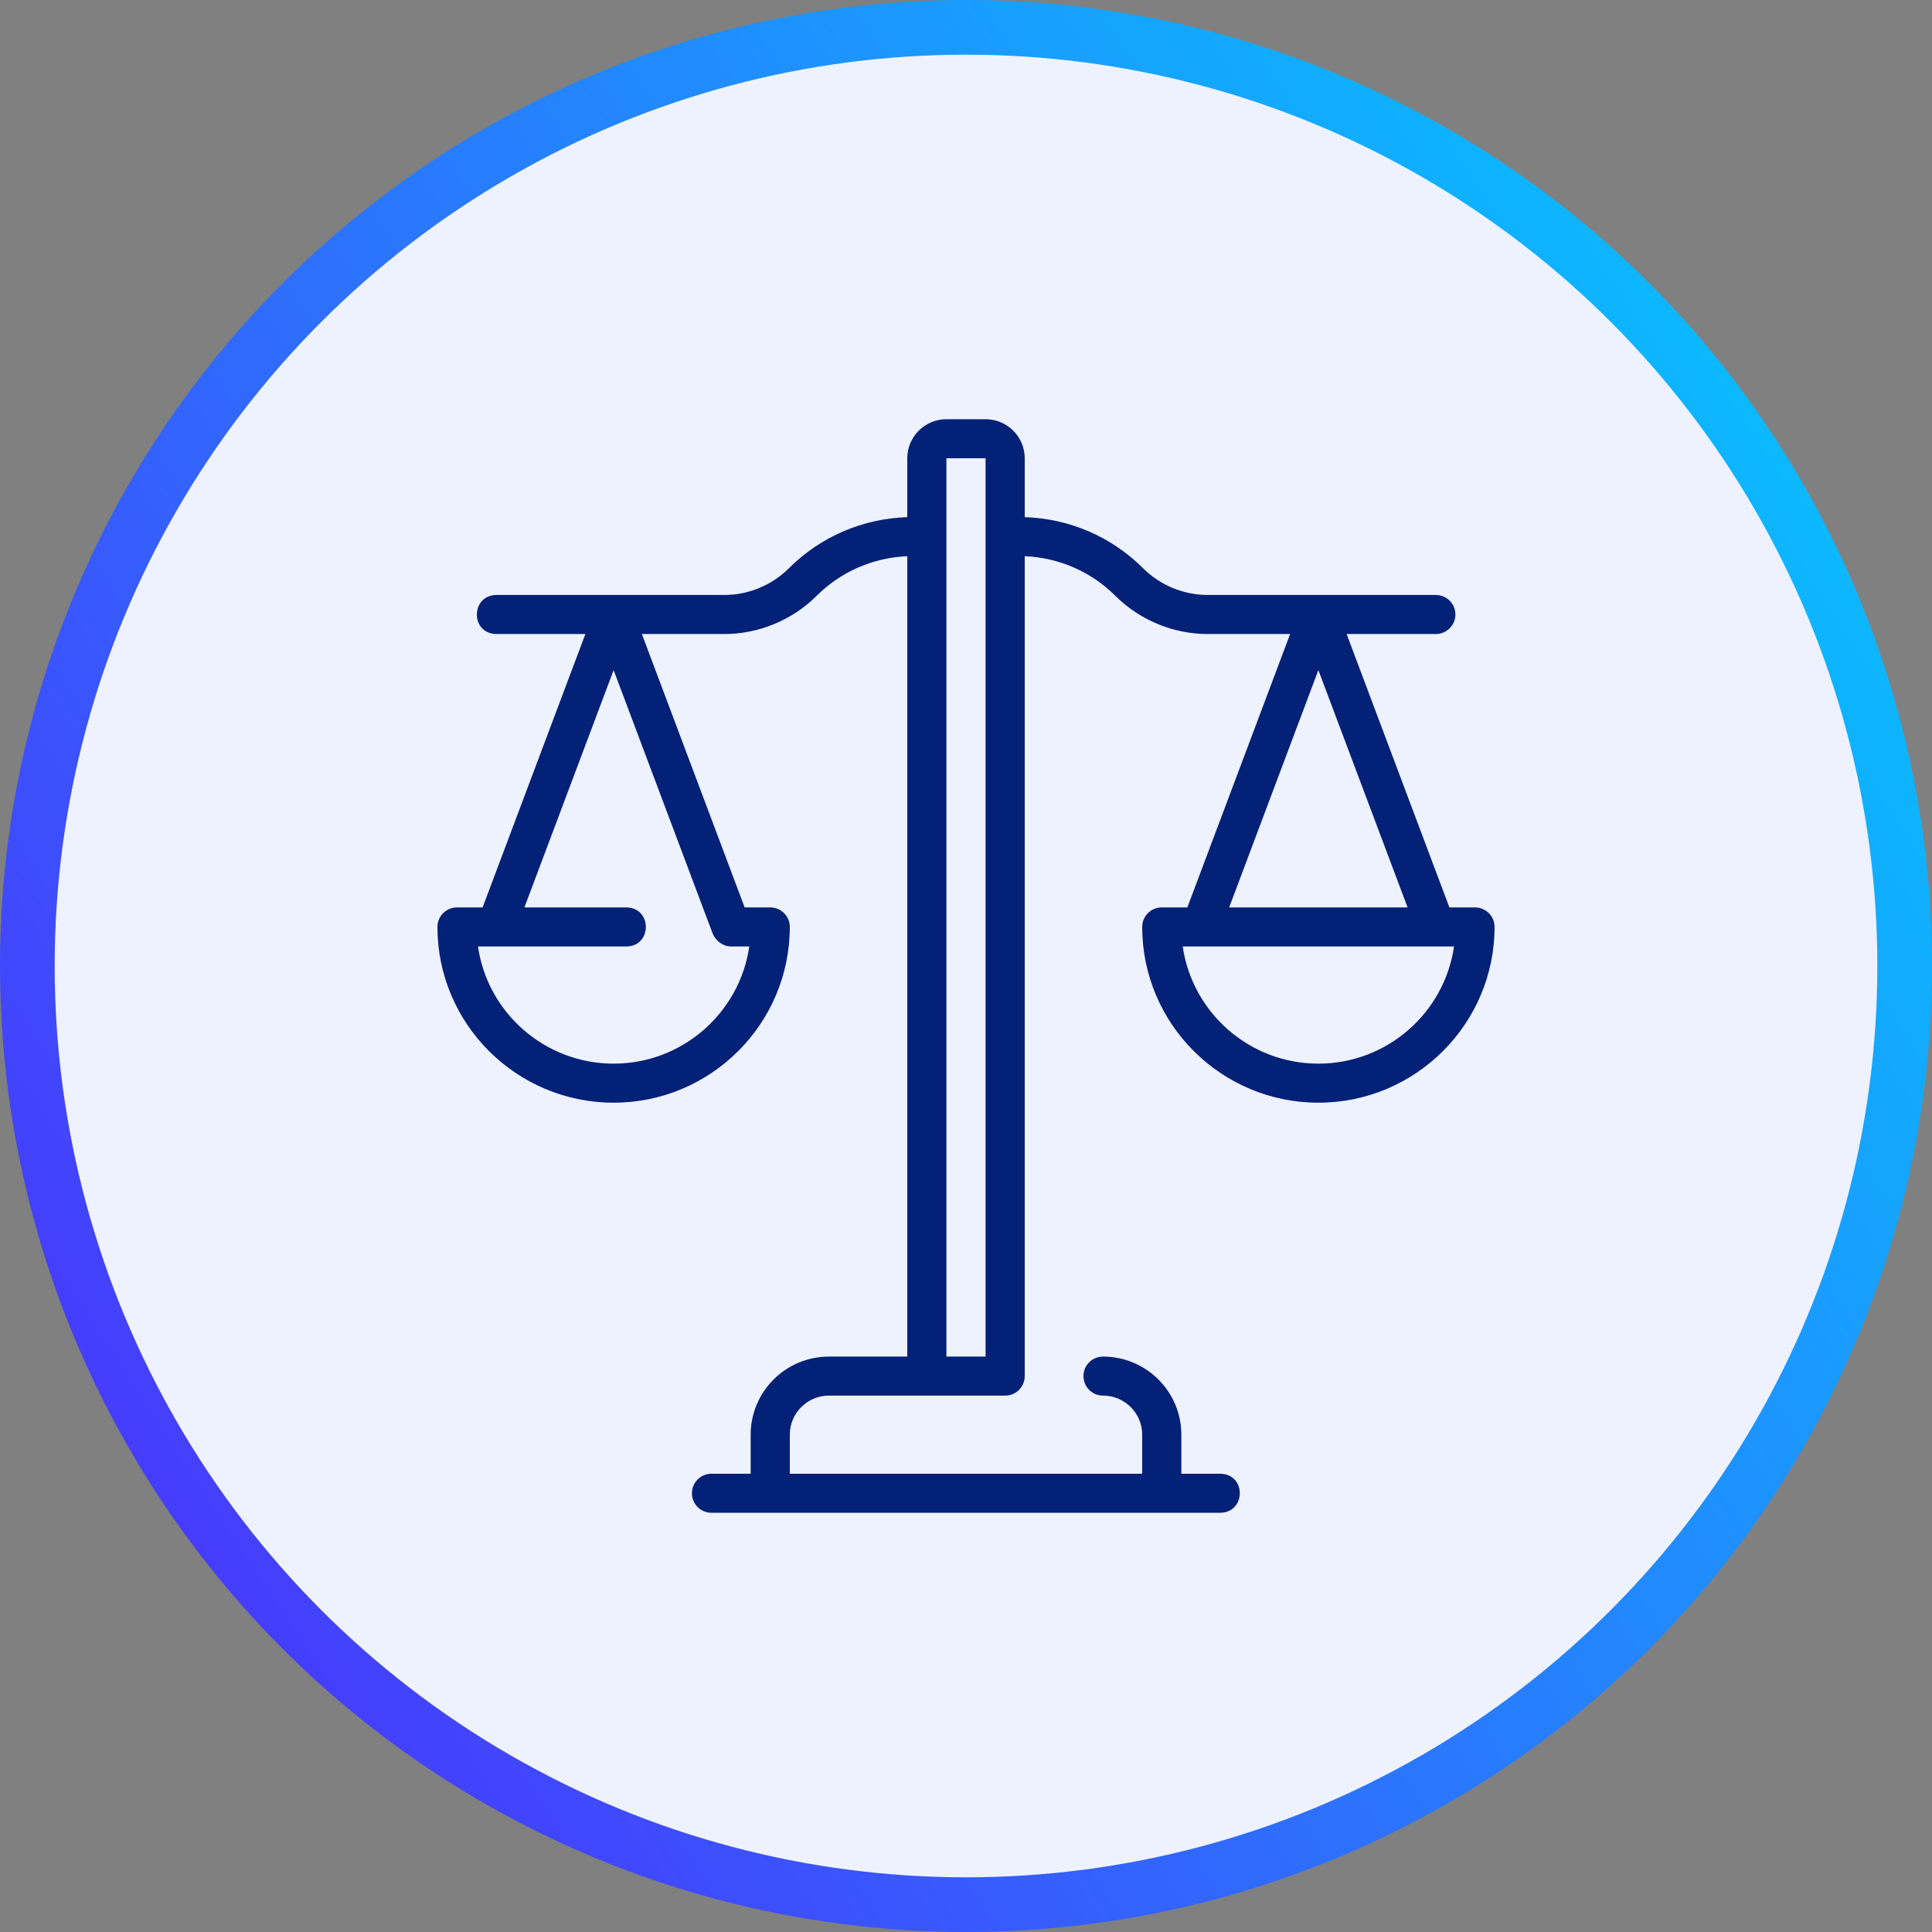
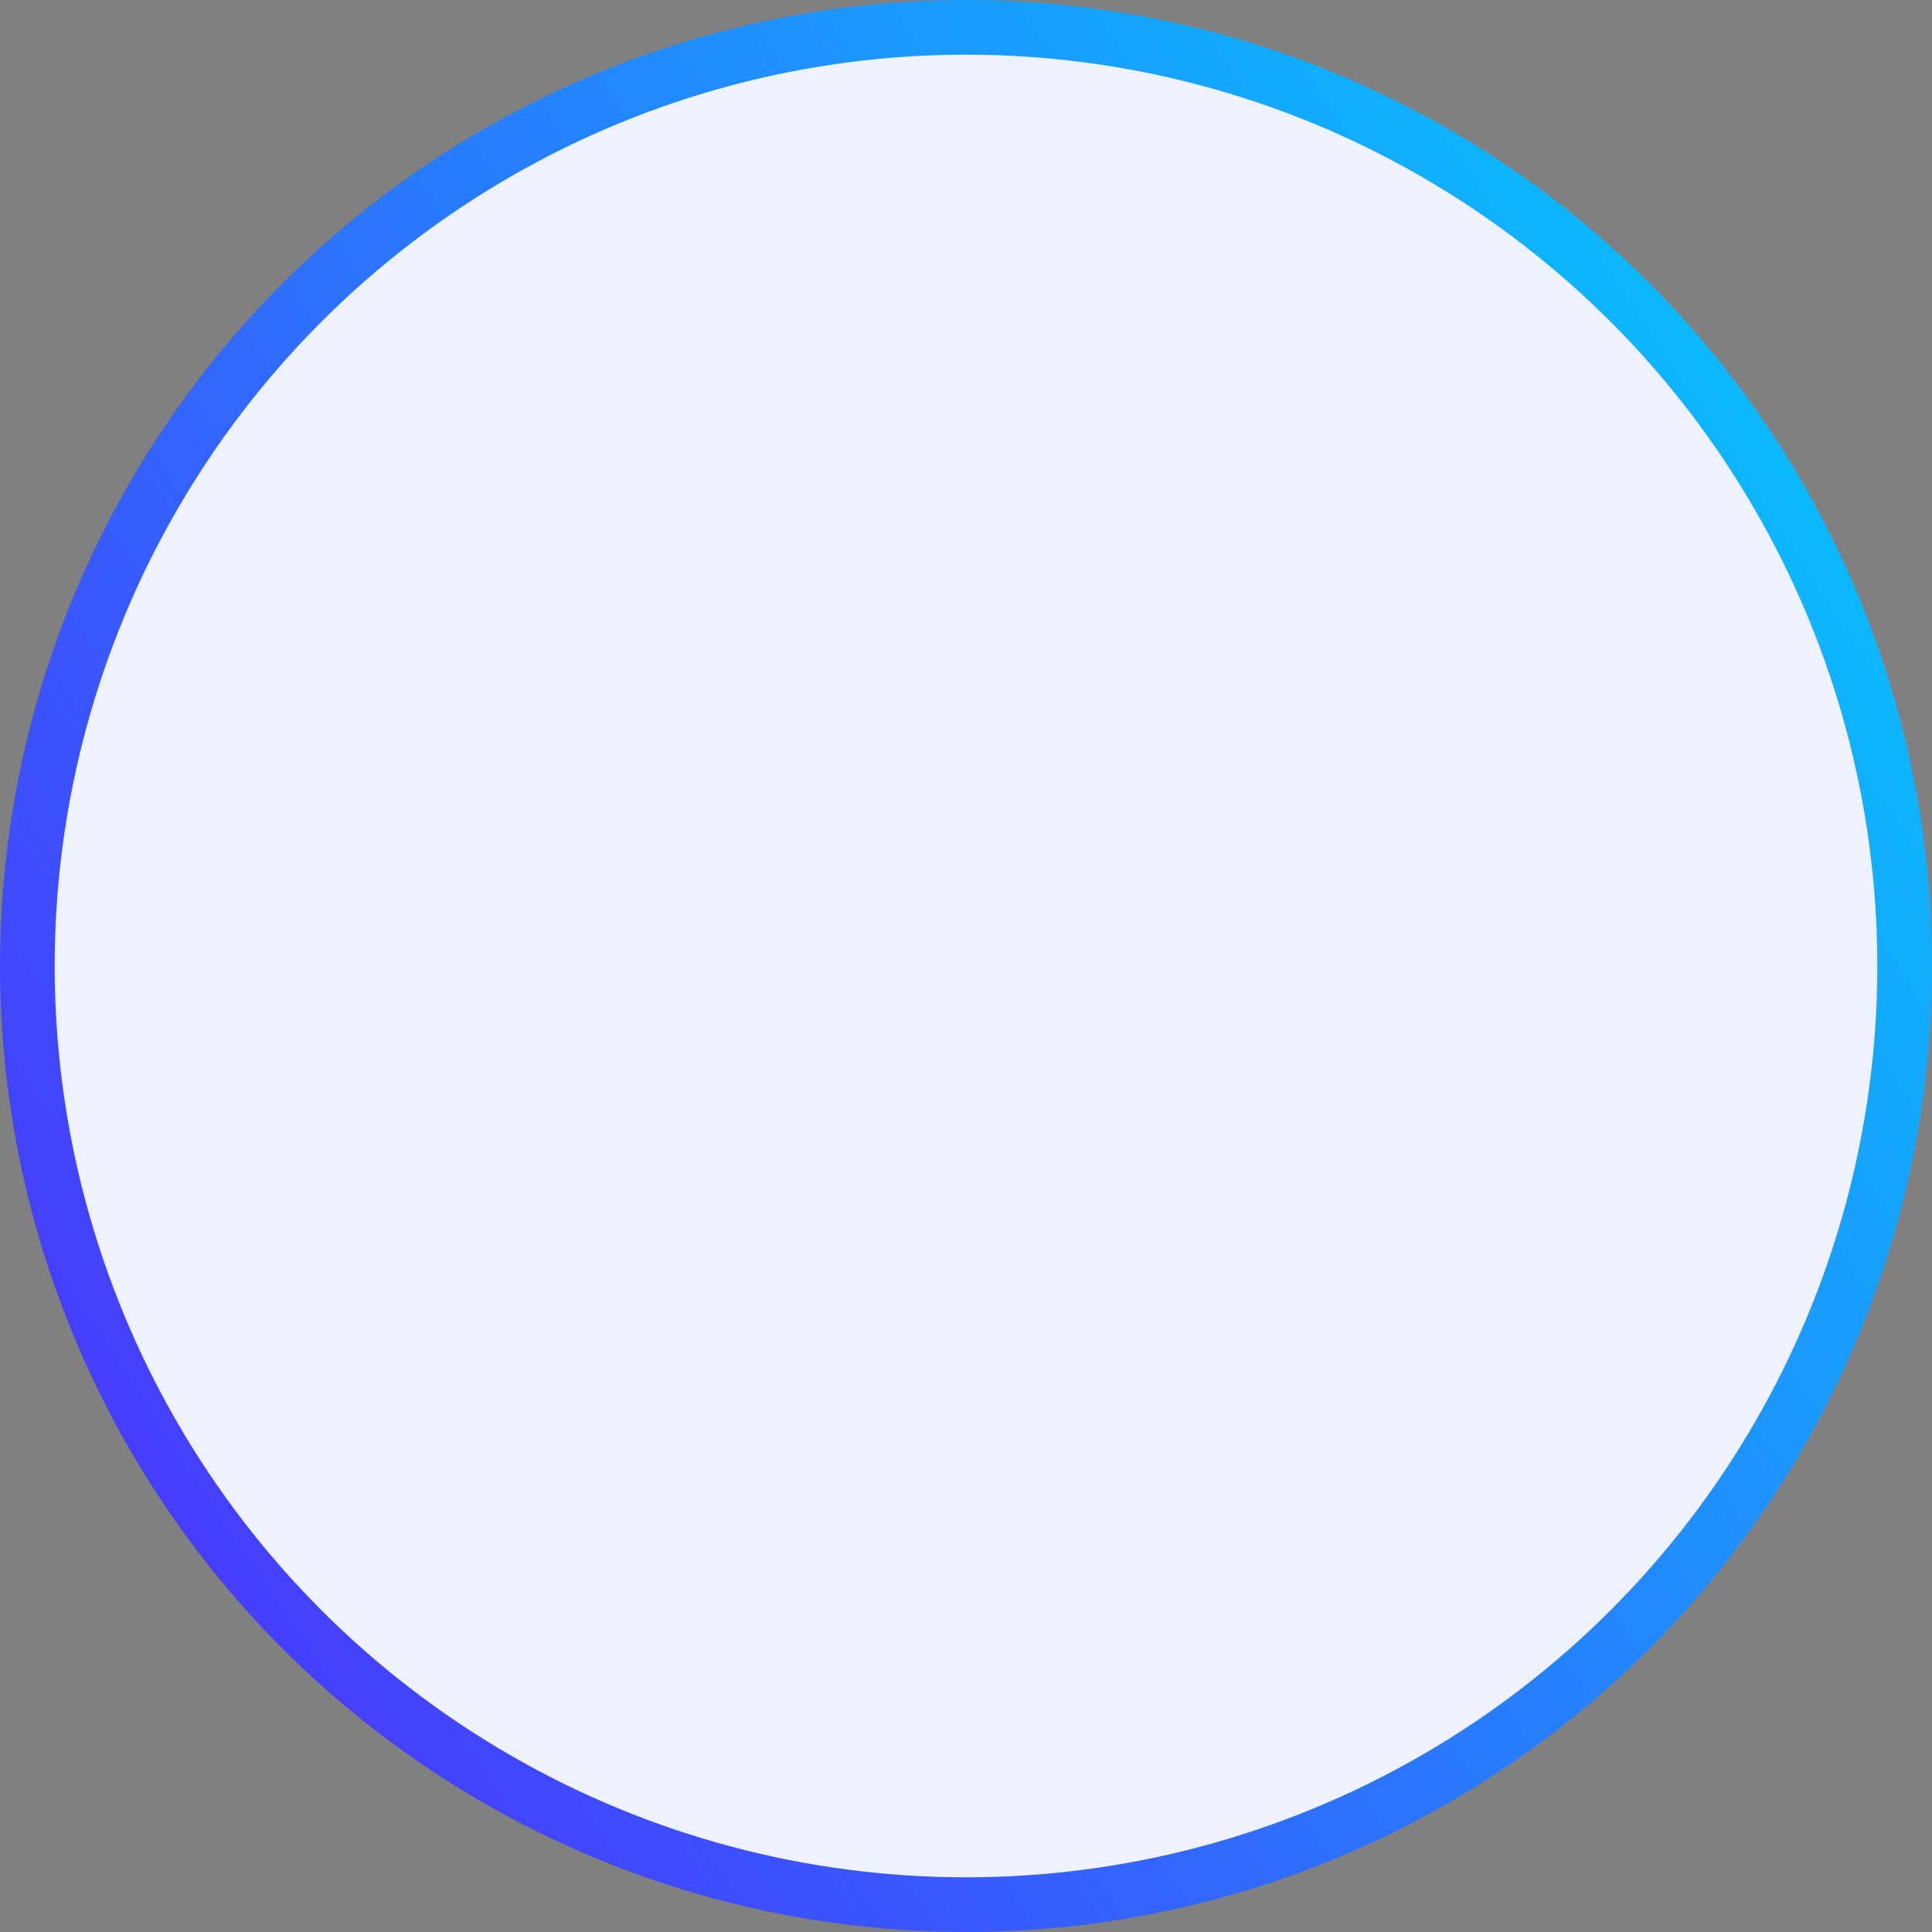
<svg xmlns="http://www.w3.org/2000/svg" width="106" height="106" viewBox="0 0 106 106" fill="none">
  <rect x="0" y="0" width="106" height="106" fill="#808080" stroke="none" />
  <circle cx="53" cy="53" r="51.5" fill="#EEF2FF" stroke="url(#paint0_linear_2142_218)" stroke-width="3" />
-   <path d="M33.667 60.5C38.997 60.5 43.333 56.174 43.333 50.857C43.333 50.265 42.853 49.786 42.259 49.786H40.856L35.217 34.786H39.746C41.626 34.786 43.468 34.023 44.802 32.693C46.141 31.358 47.898 30.598 49.778 30.516V74.429H45.481C43.112 74.429 41.185 76.351 41.185 78.714V80.857H39.037C38.443 80.857 37.963 81.337 37.963 81.929C37.963 82.52 38.443 83 39.037 83H66.963C68.372 82.965 68.381 80.89 66.963 80.857H64.815V78.714C64.815 76.351 62.888 74.429 60.519 74.429C59.925 74.429 59.444 74.908 59.444 75.5C59.444 76.092 59.925 76.571 60.519 76.571C61.703 76.571 62.667 77.532 62.667 78.714V80.857H43.333V78.714C43.333 77.532 44.297 76.571 45.481 76.571H55.148C55.742 76.571 56.222 76.092 56.222 75.5V30.516C58.102 30.598 59.859 31.358 61.198 32.693C62.532 34.023 64.374 34.786 66.254 34.786H70.783L65.144 49.786H63.741C63.147 49.786 62.667 50.265 62.667 50.857C62.667 56.174 67.003 60.5 72.333 60.5C77.664 60.5 82 56.174 82 50.857C82 50.265 81.52 49.786 80.926 49.786H79.522L73.883 34.786H78.778C79.371 34.786 79.852 34.306 79.852 33.714C79.852 33.123 79.371 32.643 78.778 32.643H66.254C64.94 32.643 63.651 32.109 62.717 31.178C60.973 29.438 58.676 28.456 56.222 28.373V25.143C56.222 23.961 55.258 23 54.074 23H51.926C50.742 23 49.778 23.961 49.778 25.143V28.373C47.324 28.456 45.027 29.438 43.283 31.178C42.349 32.109 41.06 32.643 39.746 32.643H27.222C25.825 32.672 25.796 34.754 27.222 34.786C27.222 34.786 32.117 34.786 32.117 34.786L26.478 49.786H25.074C24.48 49.786 24 50.265 24 50.857C24 56.174 28.336 60.5 33.667 60.5ZM72.333 58.357C68.552 58.357 65.414 55.558 64.891 51.929C64.891 51.929 79.769 51.929 79.775 51.929C79.253 55.558 76.115 58.357 72.333 58.357ZM67.439 49.786L72.333 36.766L77.228 49.786H67.439ZM51.926 25.143H54.074V74.429H51.926V25.143ZM34.376 51.929C35.788 51.905 35.787 49.809 34.376 49.786H28.772L33.667 36.766L39.105 51.233C39.28 51.63 39.671 51.927 40.114 51.929H41.109C40.586 55.558 37.448 58.357 33.667 58.357C29.885 58.357 26.747 55.558 26.225 51.929C26.225 51.929 34.373 51.928 34.376 51.929Z" fill="#032177" />
  <defs>
    <linearGradient id="paint0_linear_2142_218" x1="9.927" y1="113.485" x2="125.212" y2="37.377" gradientUnits="userSpaceOnUse">
      <stop stop-color="#4E2AFC" />
      <stop offset="1" stop-color="#03CBFF" />
    </linearGradient>
  </defs>
</svg>